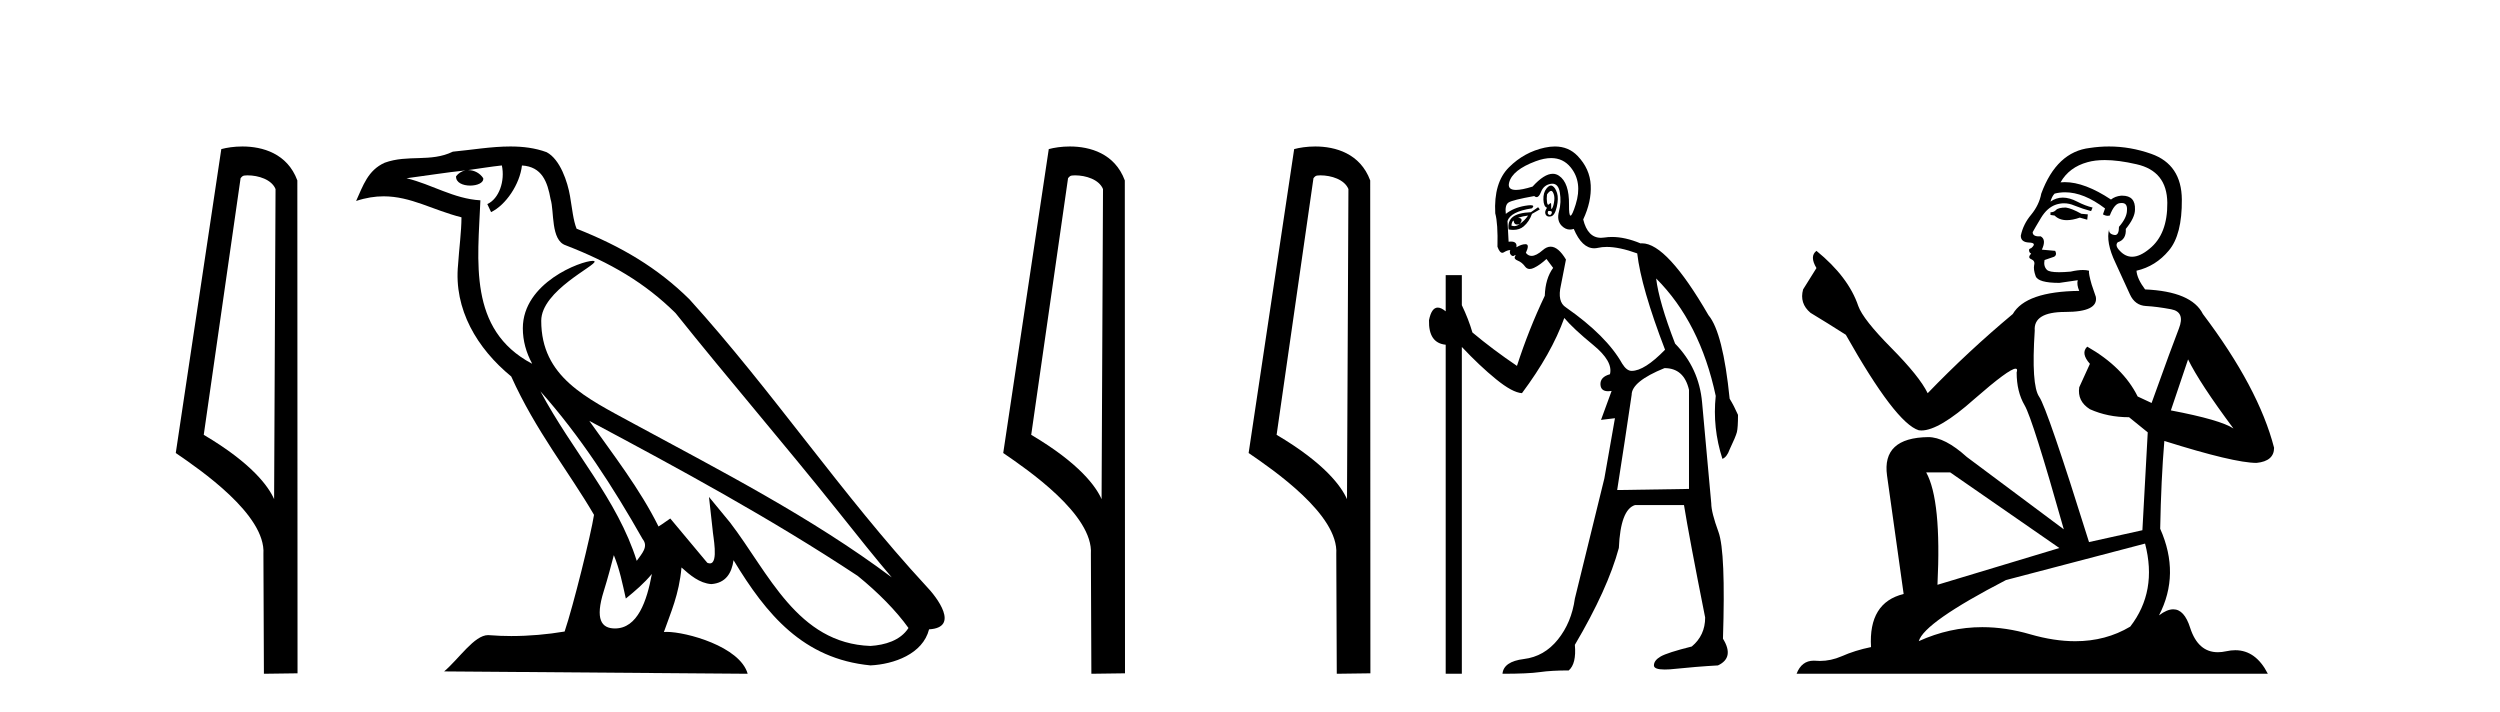
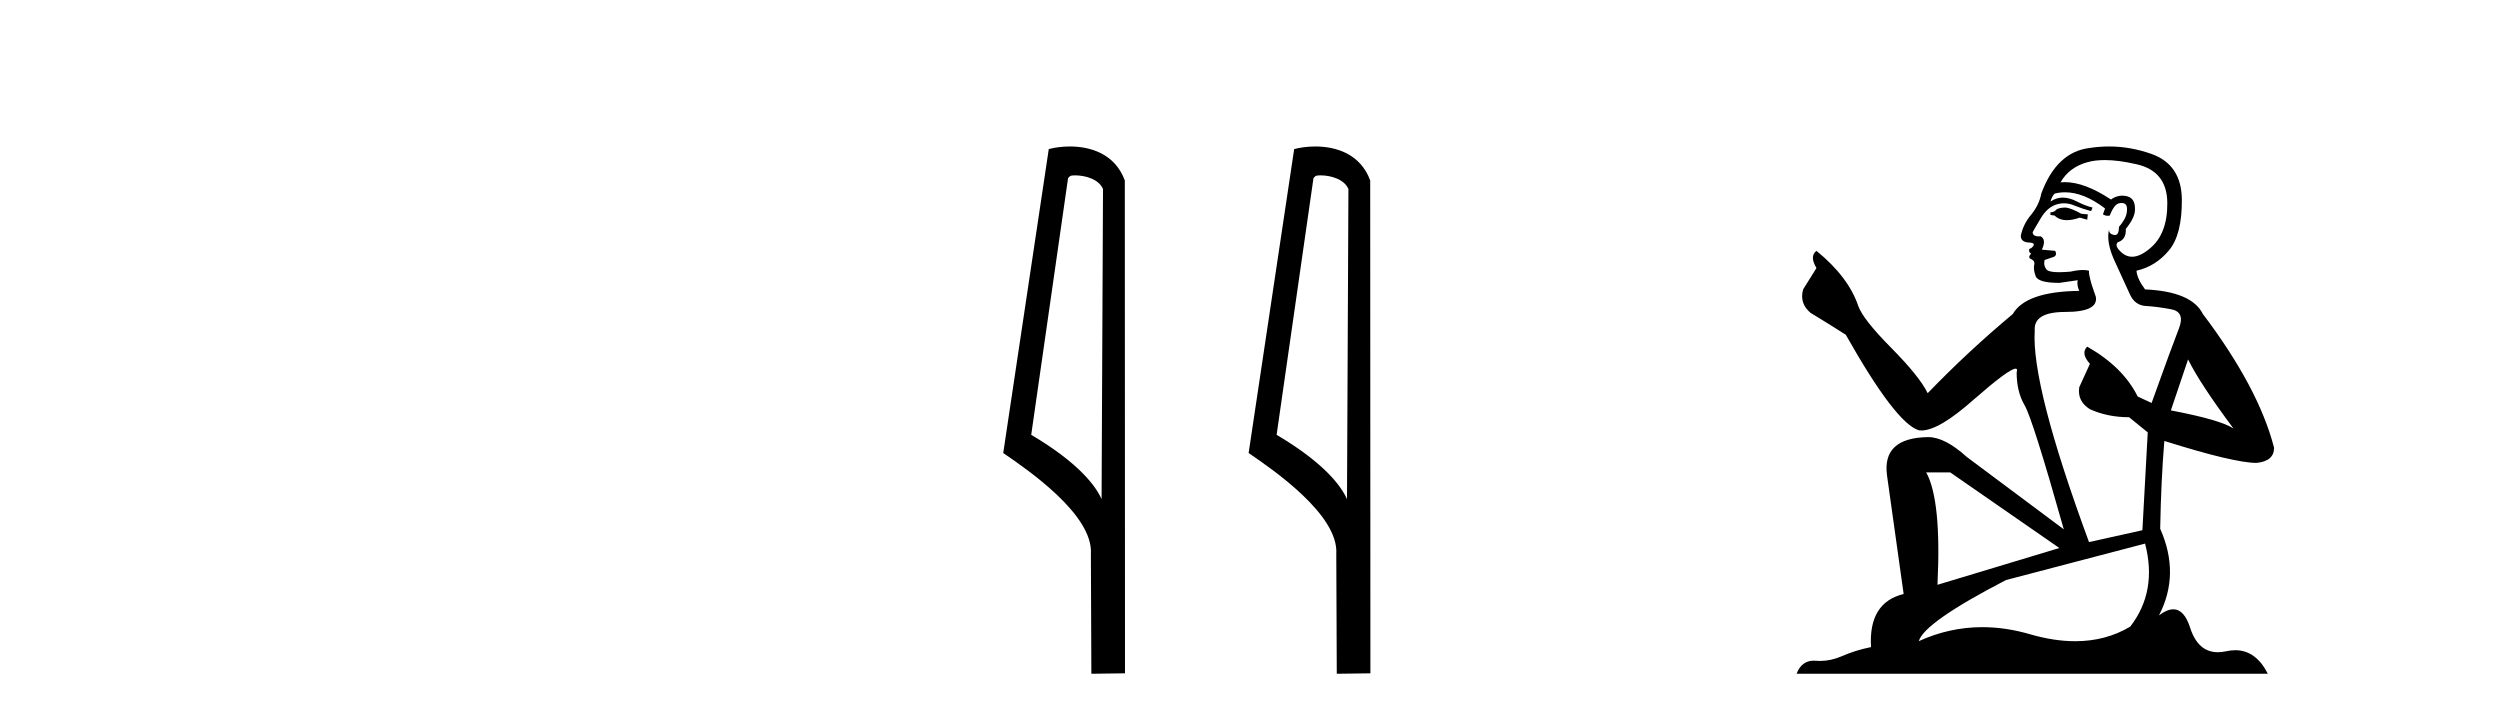
<svg xmlns="http://www.w3.org/2000/svg" width="144.0" height="41.0">
-   <path d="M 14.259 10.1 C 14.884 10.1 15.648 10.34 15.871 10.89 L 15.789 28.751 L 15.789 28.751 C 15.473 28.034 14.531 26.699 11.736 25.046 L 13.858 10.263 C 13.958 10.157 13.955 10.1 14.259 10.1 ZM 15.789 28.751 L 15.789 28.751 C 15.789 28.751 15.789 28.751 15.789 28.751 L 15.789 28.751 L 15.789 28.751 ZM 13.962 8.437 C 13.484 8.437 13.053 8.505 12.747 8.588 L 10.124 26.094 C 11.512 27.044 15.325 29.648 15.173 31.91 L 15.201 38.809 L 17.138 38.783 L 17.127 10.393 C 16.551 8.837 15.12 8.437 13.962 8.437 Z" style="fill:#000000;stroke:none" />
-   <path d="M 31.128 22.54 L 31.128 22.54 C 33.422 25.118 35.321 28.06 37.014 31.048 C 37.37 31.486 36.97 31.888 36.676 32.305 C 35.561 28.763 32.993 26.03 31.128 22.54 ZM 28.907 9.529 C 29.099 10.422 28.746 11.451 28.069 11.755 L 28.286 12.217 C 29.131 11.815 29.944 10.612 30.065 9.532 C 31.219 9.601 31.535 10.47 31.715 11.479 C 31.932 12.168 31.712 13.841 32.586 14.13 C 35.166 15.129 37.139 16.285 38.909 18.031 C 41.964 21.852 45.156 25.552 48.211 29.376 C 49.398 30.865 50.484 32.228 51.365 33.257 C 46.726 29.789 41.542 27.136 36.457 24.38 C 33.754 22.911 31.175 21.71 31.175 18.477 C 31.175 16.738 34.379 15.281 34.247 15.055 C 34.235 15.035 34.198 15.026 34.14 15.026 C 33.482 15.026 30.115 16.274 30.115 18.907 C 30.115 19.637 30.31 20.313 30.65 20.944 C 30.645 20.944 30.64 20.943 30.634 20.943 C 26.942 18.986 27.528 15.028 27.671 11.538 C 26.137 11.453 24.872 10.616 23.415 10.267 C 24.546 10.121 25.672 9.933 26.805 9.816 L 26.805 9.816 C 26.593 9.858 26.398 9.982 26.269 10.154 C 26.25 10.526 26.671 10.69 27.081 10.69 C 27.482 10.69 27.872 10.534 27.834 10.264 C 27.653 9.982 27.323 9.799 26.986 9.799 C 26.976 9.799 26.966 9.799 26.956 9.799 C 27.52 9.719 28.27 9.599 28.907 9.529 ZM 35.357 31.976 C 35.688 32.78 35.86 33.632 36.047 34.476 C 36.585 34.04 37.106 33.593 37.548 33.06 L 37.548 33.06 C 37.26 34.623 36.724 36.199 35.422 36.199 C 34.635 36.199 34.27 35.667 34.775 34.054 C 35.013 33.293 35.202 32.566 35.357 31.976 ZM 33.943 24.242 L 33.943 24.242 C 39.209 27.047 44.423 29.879 49.403 33.171 C 50.576 34.122 51.622 35.181 52.329 36.172 C 51.86 36.901 50.967 37.152 50.141 37.207 C 45.925 37.06 44.275 32.996 42.049 30.093 L 40.837 28.622 L 41.046 30.507 C 41.061 30.846 41.408 32.452 40.89 32.452 C 40.846 32.452 40.796 32.44 40.738 32.415 L 38.608 29.865 C 38.38 30.015 38.165 30.186 37.93 30.325 C 36.874 28.187 35.327 26.196 33.943 24.242 ZM 29.399 8.437 C 28.292 8.437 27.158 8.636 26.083 8.736 C 24.801 9.361 23.502 8.884 22.158 9.373 C 21.187 9.809 20.914 10.693 20.512 11.576 C 21.085 11.386 21.606 11.308 22.097 11.308 C 23.663 11.308 24.924 12.097 26.581 12.518 C 26.578 13.349 26.447 14.292 26.385 15.242 C 26.129 17.816 27.485 20.076 29.447 21.685 C 30.852 24.814 32.796 27.214 34.215 29.655 C 34.046 30.752 33.025 34.89 32.522 36.376 C 31.537 36.542 30.485 36.636 29.45 36.636 C 29.033 36.636 28.618 36.62 28.212 36.588 C 28.18 36.584 28.149 36.582 28.117 36.582 C 27.319 36.582 26.442 37.945 25.582 38.673 L 43.066 38.809 C 42.62 37.233 39.514 36.397 38.41 36.397 C 38.346 36.397 38.289 36.399 38.24 36.405 C 38.63 35.29 39.116 34.243 39.254 32.686 C 39.742 33.123 40.289 33.595 40.972 33.644 C 41.807 33.582 42.146 33.011 42.252 32.267 C 44.144 35.396 46.26 37.951 50.141 38.327 C 51.482 38.261 53.153 37.675 53.514 36.25 C 55.293 36.149 53.989 34.416 53.329 33.737 C 48.488 28.498 44.493 22.517 39.71 17.238 C 37.868 15.421 35.788 14.192 33.212 13.173 C 33.02 12.702 32.958 12.032 32.833 11.295 C 32.697 10.491 32.268 9.174 31.483 8.765 C 30.815 8.519 30.113 8.437 29.399 8.437 Z" style="fill:#000000;stroke:none" />
  <path d="M 61.921 10.1 C 62.546 10.1 63.31 10.34 63.533 10.89 L 63.451 28.751 L 63.451 28.751 C 63.134 28.034 62.193 26.699 59.398 25.046 L 61.52 10.263 C 61.62 10.157 61.617 10.1 61.921 10.1 ZM 63.451 28.751 L 63.451 28.751 C 63.451 28.751 63.451 28.751 63.451 28.751 L 63.451 28.751 L 63.451 28.751 ZM 61.624 8.437 C 61.146 8.437 60.715 8.505 60.409 8.588 L 57.786 26.094 C 59.174 27.044 62.987 29.648 62.835 31.91 L 62.863 38.809 L 64.8 38.783 L 64.789 10.393 C 64.213 8.837 62.782 8.437 61.624 8.437 Z" style="fill:#000000;stroke:none" />
  <path d="M 76.057 10.1 C 76.681 10.1 77.446 10.34 77.669 10.89 L 77.587 28.751 L 77.587 28.751 C 77.27 28.034 76.329 26.699 73.533 25.046 L 75.656 10.263 C 75.755 10.157 75.753 10.1 76.057 10.1 ZM 77.587 28.751 L 77.587 28.751 C 77.587 28.751 77.587 28.751 77.587 28.751 L 77.587 28.751 L 77.587 28.751 ZM 75.76 8.437 C 75.281 8.437 74.85 8.505 74.544 8.588 L 71.921 26.094 C 73.309 27.044 77.122 29.648 76.97 31.91 L 76.998 38.809 L 78.935 38.783 L 78.924 10.393 C 78.348 8.837 76.917 8.437 75.76 8.437 Z" style="fill:#000000;stroke:none" />
-   <path d="M 89.345 10.996 Q 89.403 10.996 89.445 11.069 Q 89.558 11.261 89.526 11.55 Q 89.493 11.838 89.413 11.983 Q 89.384 12.035 89.368 12.035 Q 89.339 12.035 89.349 11.87 Q 89.36 11.699 89.313 11.699 Q 89.29 11.699 89.253 11.742 Q 89.21 11.791 89.179 11.791 Q 89.128 11.791 89.109 11.662 Q 89.077 11.453 89.109 11.197 Q 89.249 10.996 89.345 10.996 ZM 89.256 12.153 Q 89.421 12.153 89.381 12.271 Q 89.345 12.38 89.273 12.38 Q 89.249 12.38 89.221 12.367 Q 89.109 12.319 89.173 12.159 Q 89.219 12.153 89.256 12.153 ZM 89.346 9.105 Q 90.037 9.105 90.472 9.642 Q 91.161 10.491 90.76 11.774 Q 90.559 12.42 90.462 12.42 Q 90.367 12.42 90.375 11.79 Q 90.391 10.523 89.798 10.123 Q 89.631 10.01 89.438 10.01 Q 88.944 10.01 88.275 10.748 Q 87.659 10.94 87.32 10.94 Q 86.812 10.94 86.928 10.507 Q 87.12 9.786 88.451 9.289 Q 88.942 9.105 89.346 9.105 ZM 89.335 10.688 Q 89.214 10.688 89.077 10.86 Q 88.884 11.101 88.9 11.502 Q 88.916 11.902 89.109 11.967 Q 88.948 12.191 89.028 12.351 Q 89.09 12.475 89.237 12.475 Q 89.281 12.475 89.333 12.464 Q 89.558 12.416 89.67 11.918 Q 89.782 11.421 89.686 11.117 Q 89.59 10.812 89.429 10.716 Q 89.383 10.688 89.335 10.688 ZM 88.018 12.416 Q 87.826 12.704 87.537 12.897 Q 87.794 12.576 87.441 12.544 Q 87.73 12.448 88.018 12.416 ZM 87.184 12.704 Q 87.207 12.933 87.377 12.933 Q 87.446 12.933 87.537 12.897 L 87.537 12.897 Q 87.387 13.025 87.224 13.025 Q 87.142 13.025 87.056 12.993 Q 87.088 12.736 87.184 12.704 ZM 88.595 11.935 L 88.179 12.223 Q 87.441 12.255 87.136 12.496 Q 86.832 12.736 86.896 13.217 Q 87.038 13.242 87.165 13.242 Q 87.525 13.242 87.762 13.041 Q 88.082 12.768 88.243 12.319 L 88.692 12.063 L 88.595 11.935 ZM 89.415 10.581 Q 89.76 10.581 89.846 11.085 Q 89.942 11.646 89.798 12.175 Q 89.654 12.704 89.958 13.009 Q 90.173 13.223 90.427 13.223 Q 90.534 13.223 90.648 13.185 Q 91.122 14.301 91.826 14.301 Q 91.932 14.301 92.043 14.276 Q 92.275 14.223 92.548 14.223 Q 93.278 14.223 94.304 14.596 Q 94.528 16.553 95.907 20.144 Q 94.721 21.363 93.983 21.363 Q 93.695 21.363 93.438 20.946 Q 92.54 19.343 90.199 17.707 Q 89.686 17.386 89.91 16.424 L 90.199 14.949 Q 89.754 14.208 89.316 14.208 Q 89.091 14.208 88.868 14.404 Q 88.486 14.739 88.218 14.739 Q 88.024 14.739 87.89 14.564 Q 88.114 14.083 87.89 14.067 Q 87.873 14.066 87.855 14.066 Q 87.641 14.066 87.345 14.244 Q 87.4 13.914 87.031 13.914 Q 86.969 13.914 86.896 13.923 L 86.832 12.736 Q 86.992 12.191 88.243 11.999 Q 88.421 11.82 88.157 11.82 Q 88.042 11.82 87.842 11.854 Q 87.184 11.967 86.735 12.319 Q 86.671 11.806 86.896 11.662 Q 87.12 11.518 88.371 11.293 Q 88.442 11.354 88.506 11.354 Q 88.646 11.354 88.756 11.069 Q 88.916 10.652 89.333 10.588 Q 89.376 10.581 89.415 10.581 ZM 95.875 21.203 Q 96.998 21.203 97.286 22.454 L 97.286 28.162 L 93.149 28.226 Q 93.598 25.372 93.983 22.742 Q 93.983 21.972 95.875 21.203 ZM 89.561 8.437 Q 89.287 8.437 88.98 8.503 Q 87.794 8.76 86.912 9.642 Q 86.03 10.523 86.126 12.287 Q 86.286 12.865 86.254 14.212 Q 86.379 14.561 86.533 14.561 Q 86.577 14.561 86.623 14.532 Q 86.832 14.404 86.992 14.404 Q 86.928 14.564 87.024 14.677 Q 87.085 14.748 87.146 14.748 Q 87.181 14.748 87.216 14.725 Q 87.268 14.686 87.286 14.686 Q 87.313 14.686 87.265 14.773 Q 87.184 14.917 87.425 15.013 Q 87.665 15.109 87.842 15.35 Q 87.948 15.494 88.111 15.494 Q 88.22 15.494 88.355 15.43 Q 88.692 15.27 89.077 14.917 L 89.461 15.43 Q 89.012 16.04 88.98 17.034 Q 88.05 18.99 87.377 21.075 Q 85.998 20.144 84.811 19.15 Q 84.587 18.381 84.202 17.579 L 84.202 15.847 L 83.272 15.847 L 83.272 17.932 Q 83.012 17.717 82.816 17.717 Q 82.455 17.717 82.31 18.445 Q 82.278 19.76 83.272 19.856 L 83.272 38.809 L 84.202 38.809 L 84.202 19.984 Q 85.228 21.075 86.174 21.844 Q 87.12 22.614 87.665 22.646 Q 89.365 20.369 90.103 18.316 Q 90.616 18.926 91.77 19.872 Q 92.925 20.818 92.733 21.556 Q 92.155 21.716 92.187 22.165 Q 92.214 22.535 92.632 22.535 Q 92.721 22.535 92.829 22.518 L 92.829 22.518 L 92.219 24.185 L 93.021 24.089 L 92.412 27.553 Q 91.289 32.107 90.712 34.48 Q 90.52 35.859 89.734 36.837 Q 88.948 37.815 87.778 37.959 Q 86.607 38.104 86.543 38.809 Q 88.018 38.809 88.692 38.713 Q 89.365 38.617 90.359 38.617 Q 90.808 38.232 90.712 37.142 Q 92.604 33.935 93.246 31.561 Q 93.342 29.349 94.176 29.092 L 96.998 29.092 Q 97.286 30.888 98.217 35.57 Q 98.217 36.596 97.447 37.238 Q 96.036 37.591 95.651 37.815 Q 95.266 38.04 95.266 38.328 Q 95.266 38.564 95.889 38.564 Q 96.027 38.564 96.196 38.553 Q 97.768 38.392 98.954 38.328 Q 99.916 37.879 99.243 36.789 Q 99.403 31.786 98.986 30.647 Q 98.569 29.509 98.569 28.996 Q 98.217 25.147 98.04 23.175 Q 97.864 21.203 96.485 19.792 Q 95.555 17.386 95.394 16.04 L 95.394 16.04 Q 97.928 18.573 98.826 22.806 Q 98.633 24.634 99.211 26.43 Q 99.467 26.334 99.628 25.885 Q 99.98 25.147 100.045 24.891 Q 100.109 24.634 100.109 23.897 Q 99.884 23.384 99.628 22.967 Q 99.243 19.15 98.409 18.156 Q 96.012 14.015 94.582 14.015 Q 94.539 14.015 94.496 14.019 Q 93.608 13.649 92.853 13.649 Q 92.626 13.649 92.412 13.682 Q 92.311 13.698 92.218 13.698 Q 91.45 13.698 91.193 12.64 Q 91.674 11.614 91.626 10.668 Q 91.578 9.722 90.872 8.984 Q 90.349 8.437 89.561 8.437 Z" style="fill:#000000;stroke:none" />
-   <path d="M 118.995 11.955 Q 118.568 11.955 118.431 12.091 Q 118.312 12.228 118.107 12.228 L 118.107 12.382 L 118.346 12.416 Q 118.611 12.681 119.05 12.681 Q 119.376 12.681 119.798 12.535 L 120.225 12.655 L 120.259 12.348 L 119.883 12.313 Q 119.337 12.006 118.995 11.955 ZM 121.232 9.22 Q 122.021 9.22 123.061 9.46 Q 124.82 9.853 124.837 11.681 Q 124.854 13.492 123.812 14.329 Q 123.261 14.788 122.809 14.788 Q 122.42 14.788 122.104 14.449 Q 121.797 14.141 121.984 13.953 Q 122.48 13.8 122.446 13.185 Q 122.975 12.535 122.975 12.074 Q 123.008 11.27 122.237 11.27 Q 122.205 11.27 122.172 11.271 Q 121.831 11.305 121.592 11.493 Q 120.08 10.491 118.931 10.491 Q 118.807 10.491 118.687 10.503 L 118.687 10.503 Q 119.183 9.631 120.242 9.341 Q 120.674 9.22 121.232 9.22 ZM 126.033 20.701 Q 126.699 22.068 128.647 24.682 Q 127.912 24.186 125.042 23.639 L 126.033 20.701 ZM 118.95 11.076 Q 120.027 11.076 121.25 12.006 L 121.13 12.348 Q 121.274 12.431 121.409 12.431 Q 121.467 12.431 121.523 12.416 Q 121.797 11.698 122.138 11.698 Q 122.179 11.693 122.216 11.693 Q 122.545 11.693 122.514 12.108 Q 122.514 12.535 122.053 13.065 Q 122.053 13.538 121.823 13.538 Q 121.787 13.538 121.745 13.526 Q 121.438 13.458 121.489 13.185 L 121.489 13.185 Q 121.284 13.953 121.848 15.132 Q 122.394 16.328 122.685 16.96 Q 122.975 17.592 123.607 17.626 Q 124.239 17.66 125.059 17.814 Q 125.879 17.968 125.504 18.925 Q 125.128 19.881 123.932 23.212 L 123.129 22.837 Q 122.292 21.145 120.225 19.967 L 120.225 19.967 Q 119.832 20.342 120.379 20.957 L 119.764 22.307 Q 119.644 23.11 120.379 23.571 Q 121.404 24.032 122.634 24.032 L 123.71 24.904 L 123.402 30.541 L 120.327 31.224 Q 117.919 23.52 117.457 22.854 Q 116.996 22.187 117.201 19.044 Q 117.116 17.968 118.961 17.968 Q 120.874 17.968 120.72 17.097 L 120.481 16.396 Q 120.293 15.747 120.327 15.593 Q 120.177 15.552 119.977 15.552 Q 119.678 15.552 119.268 15.645 Q 118.881 15.679 118.6 15.679 Q 118.038 15.679 117.902 15.542 Q 117.697 15.337 117.765 14.978 L 118.312 14.79 Q 118.499 14.688 118.38 14.449 L 117.611 14.38 Q 117.884 13.8 117.543 13.612 Q 117.492 13.615 117.446 13.615 Q 117.082 13.615 117.082 13.373 Q 117.201 13.15 117.56 12.553 Q 117.919 11.955 118.431 11.784 Q 118.661 11.71 118.888 11.71 Q 119.184 11.71 119.473 11.835 Q 119.986 12.04 120.447 12.16 L 120.532 11.955 Q 120.105 11.852 119.644 11.613 Q 119.2 11.382 118.815 11.382 Q 118.431 11.382 118.107 11.613 Q 118.192 11.305 118.346 11.152 Q 118.642 11.076 118.95 11.076 ZM 112.332 27.21 L 118.619 31.566 L 111.598 33.684 Q 111.837 28.816 110.949 27.21 ZM 123.556 31.31 Q 124.274 34.06 122.702 36.093 Q 121.294 36.934 119.532 36.934 Q 118.322 36.934 116.945 36.537 Q 115.534 36.124 114.182 36.124 Q 112.294 36.124 110.522 36.93 Q 110.829 35.854 115.544 33.411 L 123.556 31.31 ZM 121.478 8.437 Q 120.931 8.437 120.379 8.521 Q 118.465 8.743 117.577 11.152 Q 117.457 11.801 116.996 12.365 Q 116.535 12.911 116.398 13.578 Q 116.398 13.953 116.877 13.97 Q 117.355 13.988 116.996 14.295 Q 116.842 14.329 116.877 14.449 Q 116.894 14.568 116.996 14.603 Q 116.774 14.842 116.996 14.927 Q 117.235 15.03 117.167 15.269 Q 117.116 15.525 117.252 15.901 Q 117.389 16.294 118.619 16.294 L 119.678 16.14 L 119.678 16.14 Q 119.61 16.396 119.764 16.755 Q 116.689 16.789 115.937 18.087 Q 113.357 20.24 111.034 22.649 Q 110.573 21.692 108.933 20.035 Q 107.31 18.395 107.037 17.626 Q 106.473 15.952 104.628 14.449 Q 104.218 14.756 104.628 15.44 L 103.859 16.67 Q 103.637 17.472 104.286 18.019 Q 105.277 18.617 106.319 19.283 Q 109.189 24.374 110.522 24.784 Q 110.595 24.795 110.675 24.795 Q 111.69 24.795 113.716 22.99 Q 115.724 21.235 116.098 21.235 Q 116.23 21.235 116.159 21.453 Q 116.159 22.563 116.62 23.349 Q 117.082 24.135 118.875 30.49 L 113.289 26.322 Q 112.025 25.177 111.068 25.177 Q 108.386 25.211 108.694 27.398 L 109.65 34.214 Q 107.617 34.709 107.771 37.272 Q 106.849 37.46 106.08 37.801 Q 105.459 38.07 104.826 38.07 Q 104.693 38.07 104.56 38.058 Q 104.513 38.055 104.469 38.055 Q 103.772 38.055 103.483 38.809 L 130.628 38.809 Q 129.936 37.452 128.752 37.452 Q 128.505 37.452 128.237 37.511 Q 127.978 37.568 127.748 37.568 Q 126.607 37.568 126.153 36.161 Q 125.816 35.096 125.181 35.096 Q 124.819 35.096 124.359 35.444 Q 125.589 33.069 124.427 30.456 Q 124.479 27.62 124.666 25.399 Q 128.681 26.663 129.979 26.663 Q 130.987 26.561 130.987 25.792 Q 130.099 22.341 126.887 18.087 Q 126.238 16.789 123.556 16.67 Q 123.095 16.055 123.061 15.593 Q 124.171 15.337 124.923 14.432 Q 125.691 13.526 125.674 11.493 Q 125.657 9.478 123.915 8.863 Q 122.708 8.437 121.478 8.437 Z" style="fill:#000000;stroke:none" />
+   <path d="M 118.995 11.955 Q 118.568 11.955 118.431 12.091 Q 118.312 12.228 118.107 12.228 L 118.107 12.382 L 118.346 12.416 Q 118.611 12.681 119.05 12.681 Q 119.376 12.681 119.798 12.535 L 120.225 12.655 L 120.259 12.348 L 119.883 12.313 Q 119.337 12.006 118.995 11.955 ZM 121.232 9.22 Q 122.021 9.22 123.061 9.46 Q 124.82 9.853 124.837 11.681 Q 124.854 13.492 123.812 14.329 Q 123.261 14.788 122.809 14.788 Q 122.42 14.788 122.104 14.449 Q 121.797 14.141 121.984 13.953 Q 122.48 13.8 122.446 13.185 Q 122.975 12.535 122.975 12.074 Q 123.008 11.27 122.237 11.27 Q 122.205 11.27 122.172 11.271 Q 121.831 11.305 121.592 11.493 Q 120.08 10.491 118.931 10.491 Q 118.807 10.491 118.687 10.503 L 118.687 10.503 Q 119.183 9.631 120.242 9.341 Q 120.674 9.22 121.232 9.22 ZM 126.033 20.701 Q 126.699 22.068 128.647 24.682 Q 127.912 24.186 125.042 23.639 L 126.033 20.701 ZM 118.95 11.076 Q 120.027 11.076 121.25 12.006 L 121.13 12.348 Q 121.274 12.431 121.409 12.431 Q 121.467 12.431 121.523 12.416 Q 121.797 11.698 122.138 11.698 Q 122.179 11.693 122.216 11.693 Q 122.545 11.693 122.514 12.108 Q 122.514 12.535 122.053 13.065 Q 122.053 13.538 121.823 13.538 Q 121.787 13.538 121.745 13.526 Q 121.438 13.458 121.489 13.185 L 121.489 13.185 Q 121.284 13.953 121.848 15.132 Q 122.394 16.328 122.685 16.96 Q 122.975 17.592 123.607 17.626 Q 124.239 17.66 125.059 17.814 Q 125.879 17.968 125.504 18.925 Q 125.128 19.881 123.932 23.212 L 123.129 22.837 Q 122.292 21.145 120.225 19.967 L 120.225 19.967 Q 119.832 20.342 120.379 20.957 L 119.764 22.307 Q 119.644 23.11 120.379 23.571 Q 121.404 24.032 122.634 24.032 L 123.71 24.904 L 123.402 30.541 L 120.327 31.224 Q 116.996 22.187 117.201 19.044 Q 117.116 17.968 118.961 17.968 Q 120.874 17.968 120.72 17.097 L 120.481 16.396 Q 120.293 15.747 120.327 15.593 Q 120.177 15.552 119.977 15.552 Q 119.678 15.552 119.268 15.645 Q 118.881 15.679 118.6 15.679 Q 118.038 15.679 117.902 15.542 Q 117.697 15.337 117.765 14.978 L 118.312 14.79 Q 118.499 14.688 118.38 14.449 L 117.611 14.38 Q 117.884 13.8 117.543 13.612 Q 117.492 13.615 117.446 13.615 Q 117.082 13.615 117.082 13.373 Q 117.201 13.15 117.56 12.553 Q 117.919 11.955 118.431 11.784 Q 118.661 11.71 118.888 11.71 Q 119.184 11.71 119.473 11.835 Q 119.986 12.04 120.447 12.16 L 120.532 11.955 Q 120.105 11.852 119.644 11.613 Q 119.2 11.382 118.815 11.382 Q 118.431 11.382 118.107 11.613 Q 118.192 11.305 118.346 11.152 Q 118.642 11.076 118.95 11.076 ZM 112.332 27.21 L 118.619 31.566 L 111.598 33.684 Q 111.837 28.816 110.949 27.21 ZM 123.556 31.31 Q 124.274 34.06 122.702 36.093 Q 121.294 36.934 119.532 36.934 Q 118.322 36.934 116.945 36.537 Q 115.534 36.124 114.182 36.124 Q 112.294 36.124 110.522 36.93 Q 110.829 35.854 115.544 33.411 L 123.556 31.31 ZM 121.478 8.437 Q 120.931 8.437 120.379 8.521 Q 118.465 8.743 117.577 11.152 Q 117.457 11.801 116.996 12.365 Q 116.535 12.911 116.398 13.578 Q 116.398 13.953 116.877 13.97 Q 117.355 13.988 116.996 14.295 Q 116.842 14.329 116.877 14.449 Q 116.894 14.568 116.996 14.603 Q 116.774 14.842 116.996 14.927 Q 117.235 15.03 117.167 15.269 Q 117.116 15.525 117.252 15.901 Q 117.389 16.294 118.619 16.294 L 119.678 16.14 L 119.678 16.14 Q 119.61 16.396 119.764 16.755 Q 116.689 16.789 115.937 18.087 Q 113.357 20.24 111.034 22.649 Q 110.573 21.692 108.933 20.035 Q 107.31 18.395 107.037 17.626 Q 106.473 15.952 104.628 14.449 Q 104.218 14.756 104.628 15.44 L 103.859 16.67 Q 103.637 17.472 104.286 18.019 Q 105.277 18.617 106.319 19.283 Q 109.189 24.374 110.522 24.784 Q 110.595 24.795 110.675 24.795 Q 111.69 24.795 113.716 22.99 Q 115.724 21.235 116.098 21.235 Q 116.23 21.235 116.159 21.453 Q 116.159 22.563 116.62 23.349 Q 117.082 24.135 118.875 30.49 L 113.289 26.322 Q 112.025 25.177 111.068 25.177 Q 108.386 25.211 108.694 27.398 L 109.65 34.214 Q 107.617 34.709 107.771 37.272 Q 106.849 37.46 106.08 37.801 Q 105.459 38.07 104.826 38.07 Q 104.693 38.07 104.56 38.058 Q 104.513 38.055 104.469 38.055 Q 103.772 38.055 103.483 38.809 L 130.628 38.809 Q 129.936 37.452 128.752 37.452 Q 128.505 37.452 128.237 37.511 Q 127.978 37.568 127.748 37.568 Q 126.607 37.568 126.153 36.161 Q 125.816 35.096 125.181 35.096 Q 124.819 35.096 124.359 35.444 Q 125.589 33.069 124.427 30.456 Q 124.479 27.62 124.666 25.399 Q 128.681 26.663 129.979 26.663 Q 130.987 26.561 130.987 25.792 Q 130.099 22.341 126.887 18.087 Q 126.238 16.789 123.556 16.67 Q 123.095 16.055 123.061 15.593 Q 124.171 15.337 124.923 14.432 Q 125.691 13.526 125.674 11.493 Q 125.657 9.478 123.915 8.863 Q 122.708 8.437 121.478 8.437 Z" style="fill:#000000;stroke:none" />
</svg>